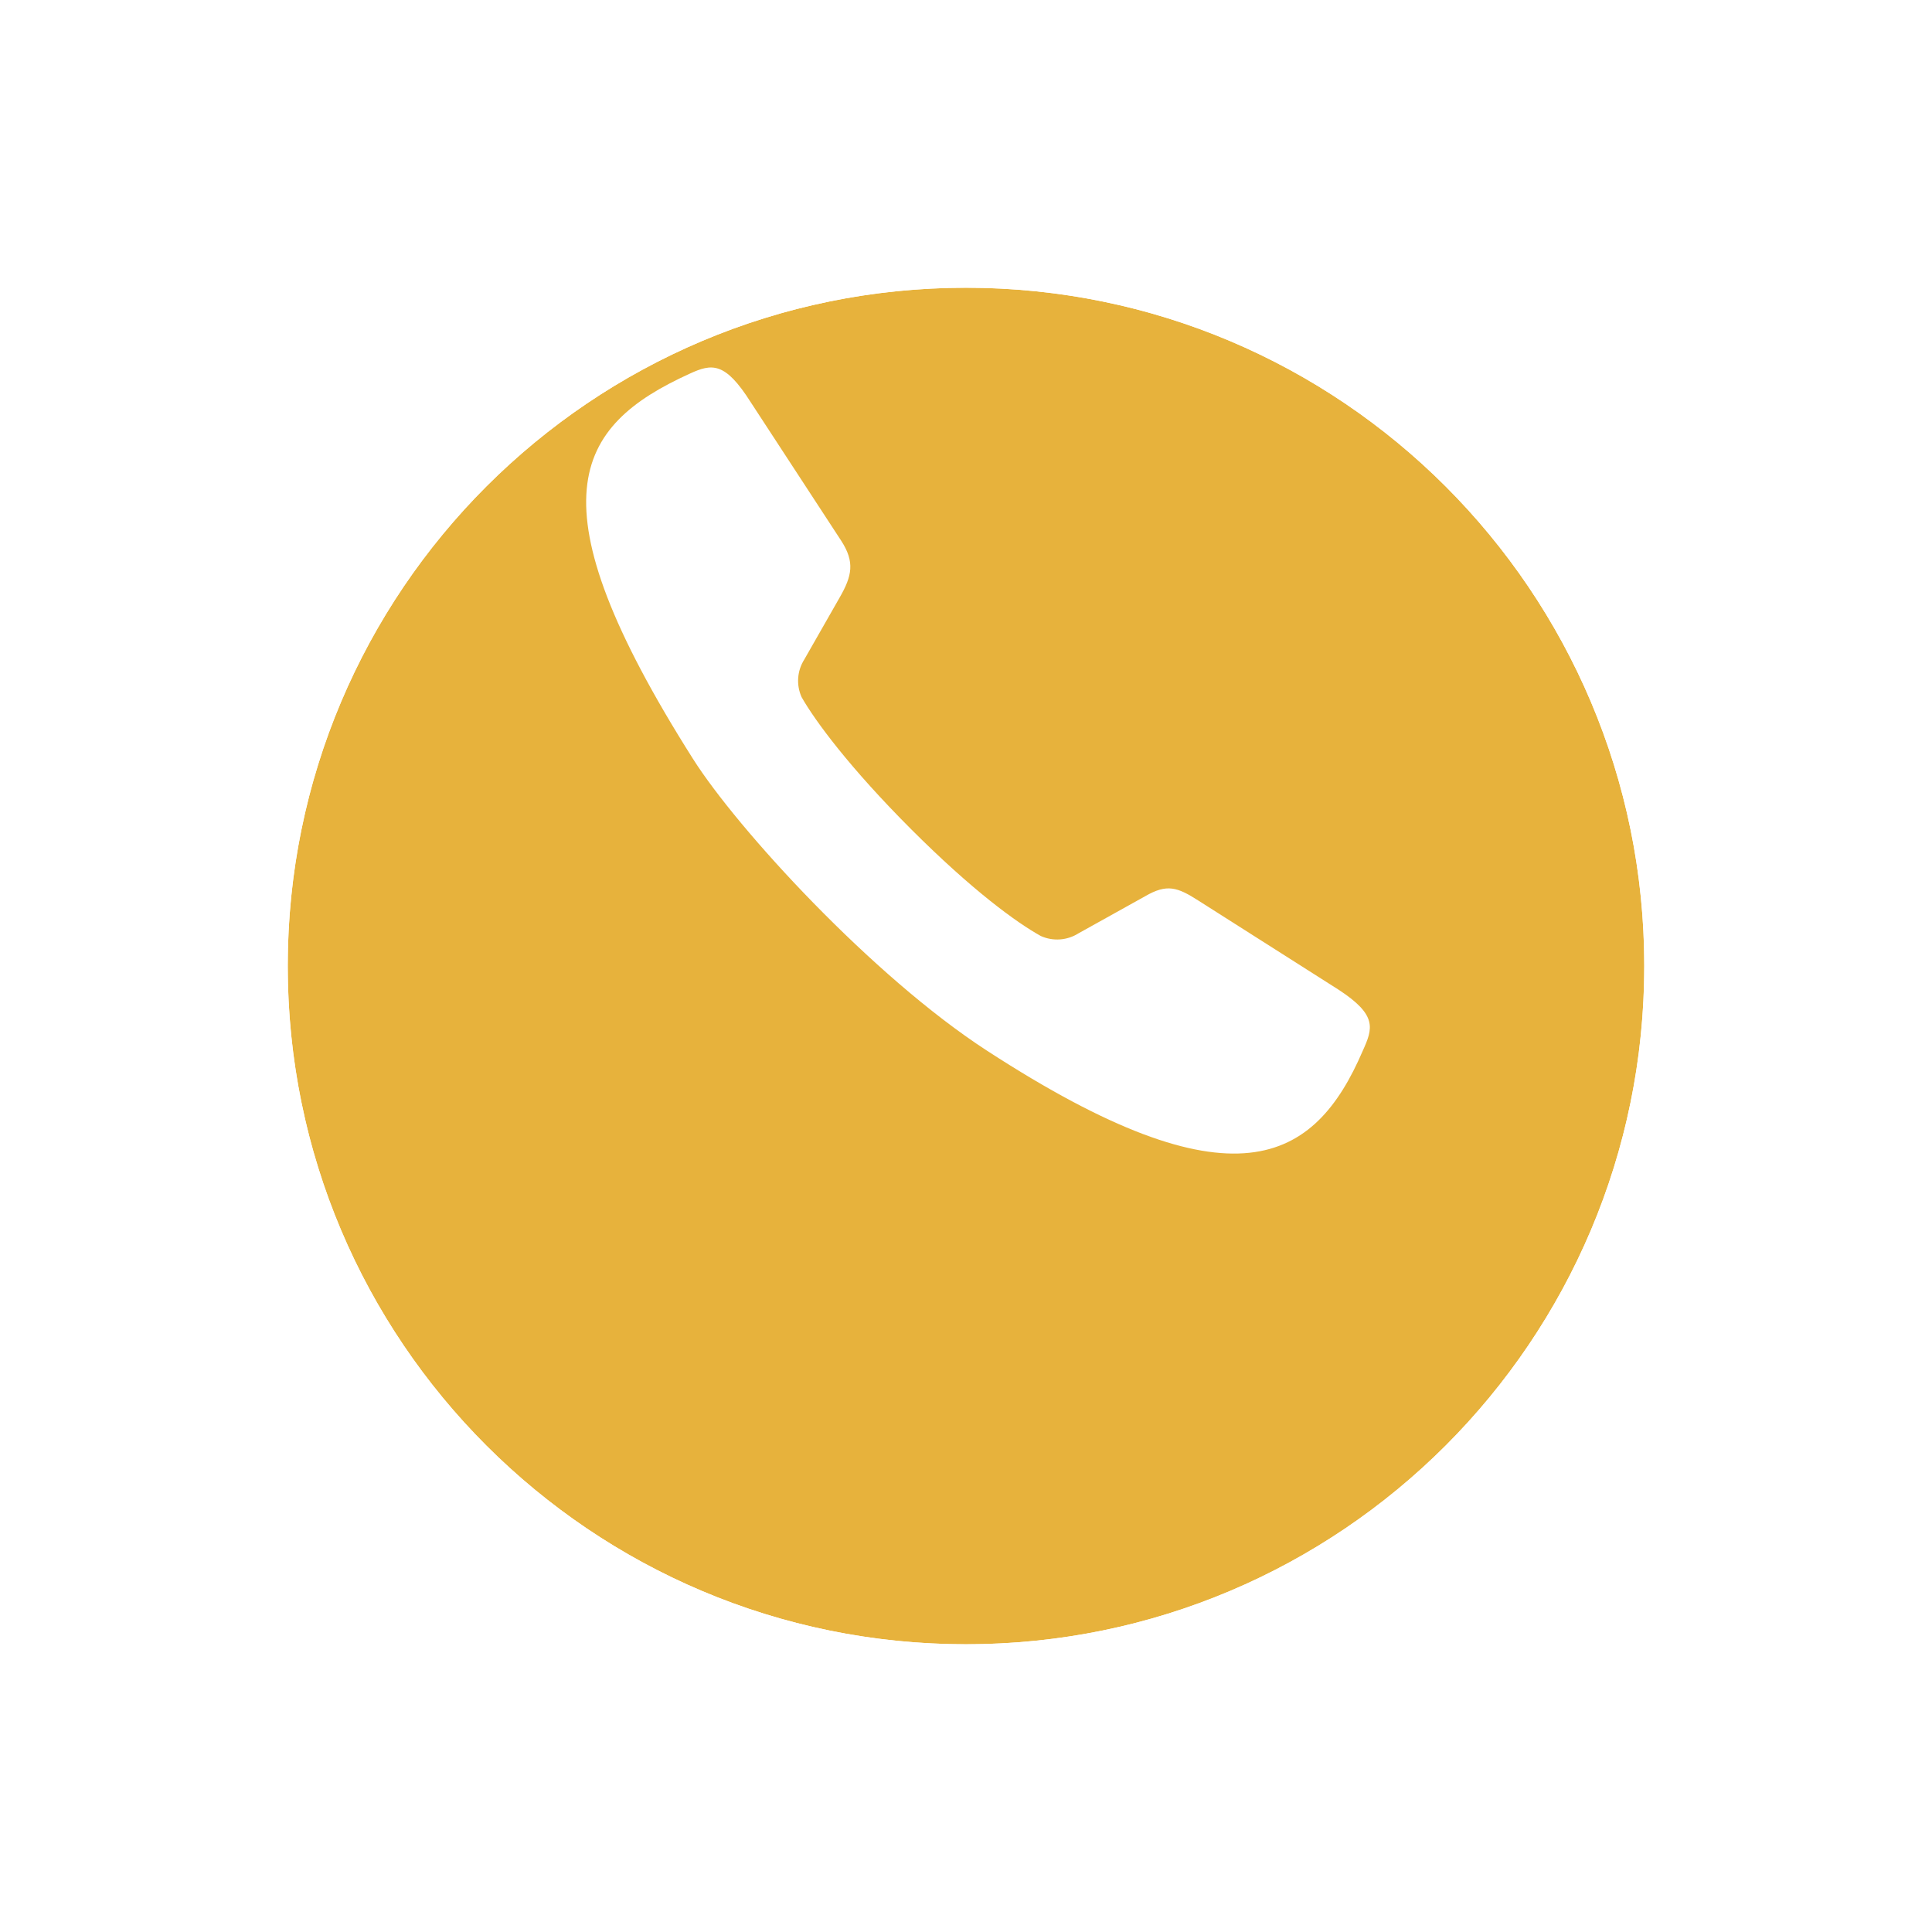
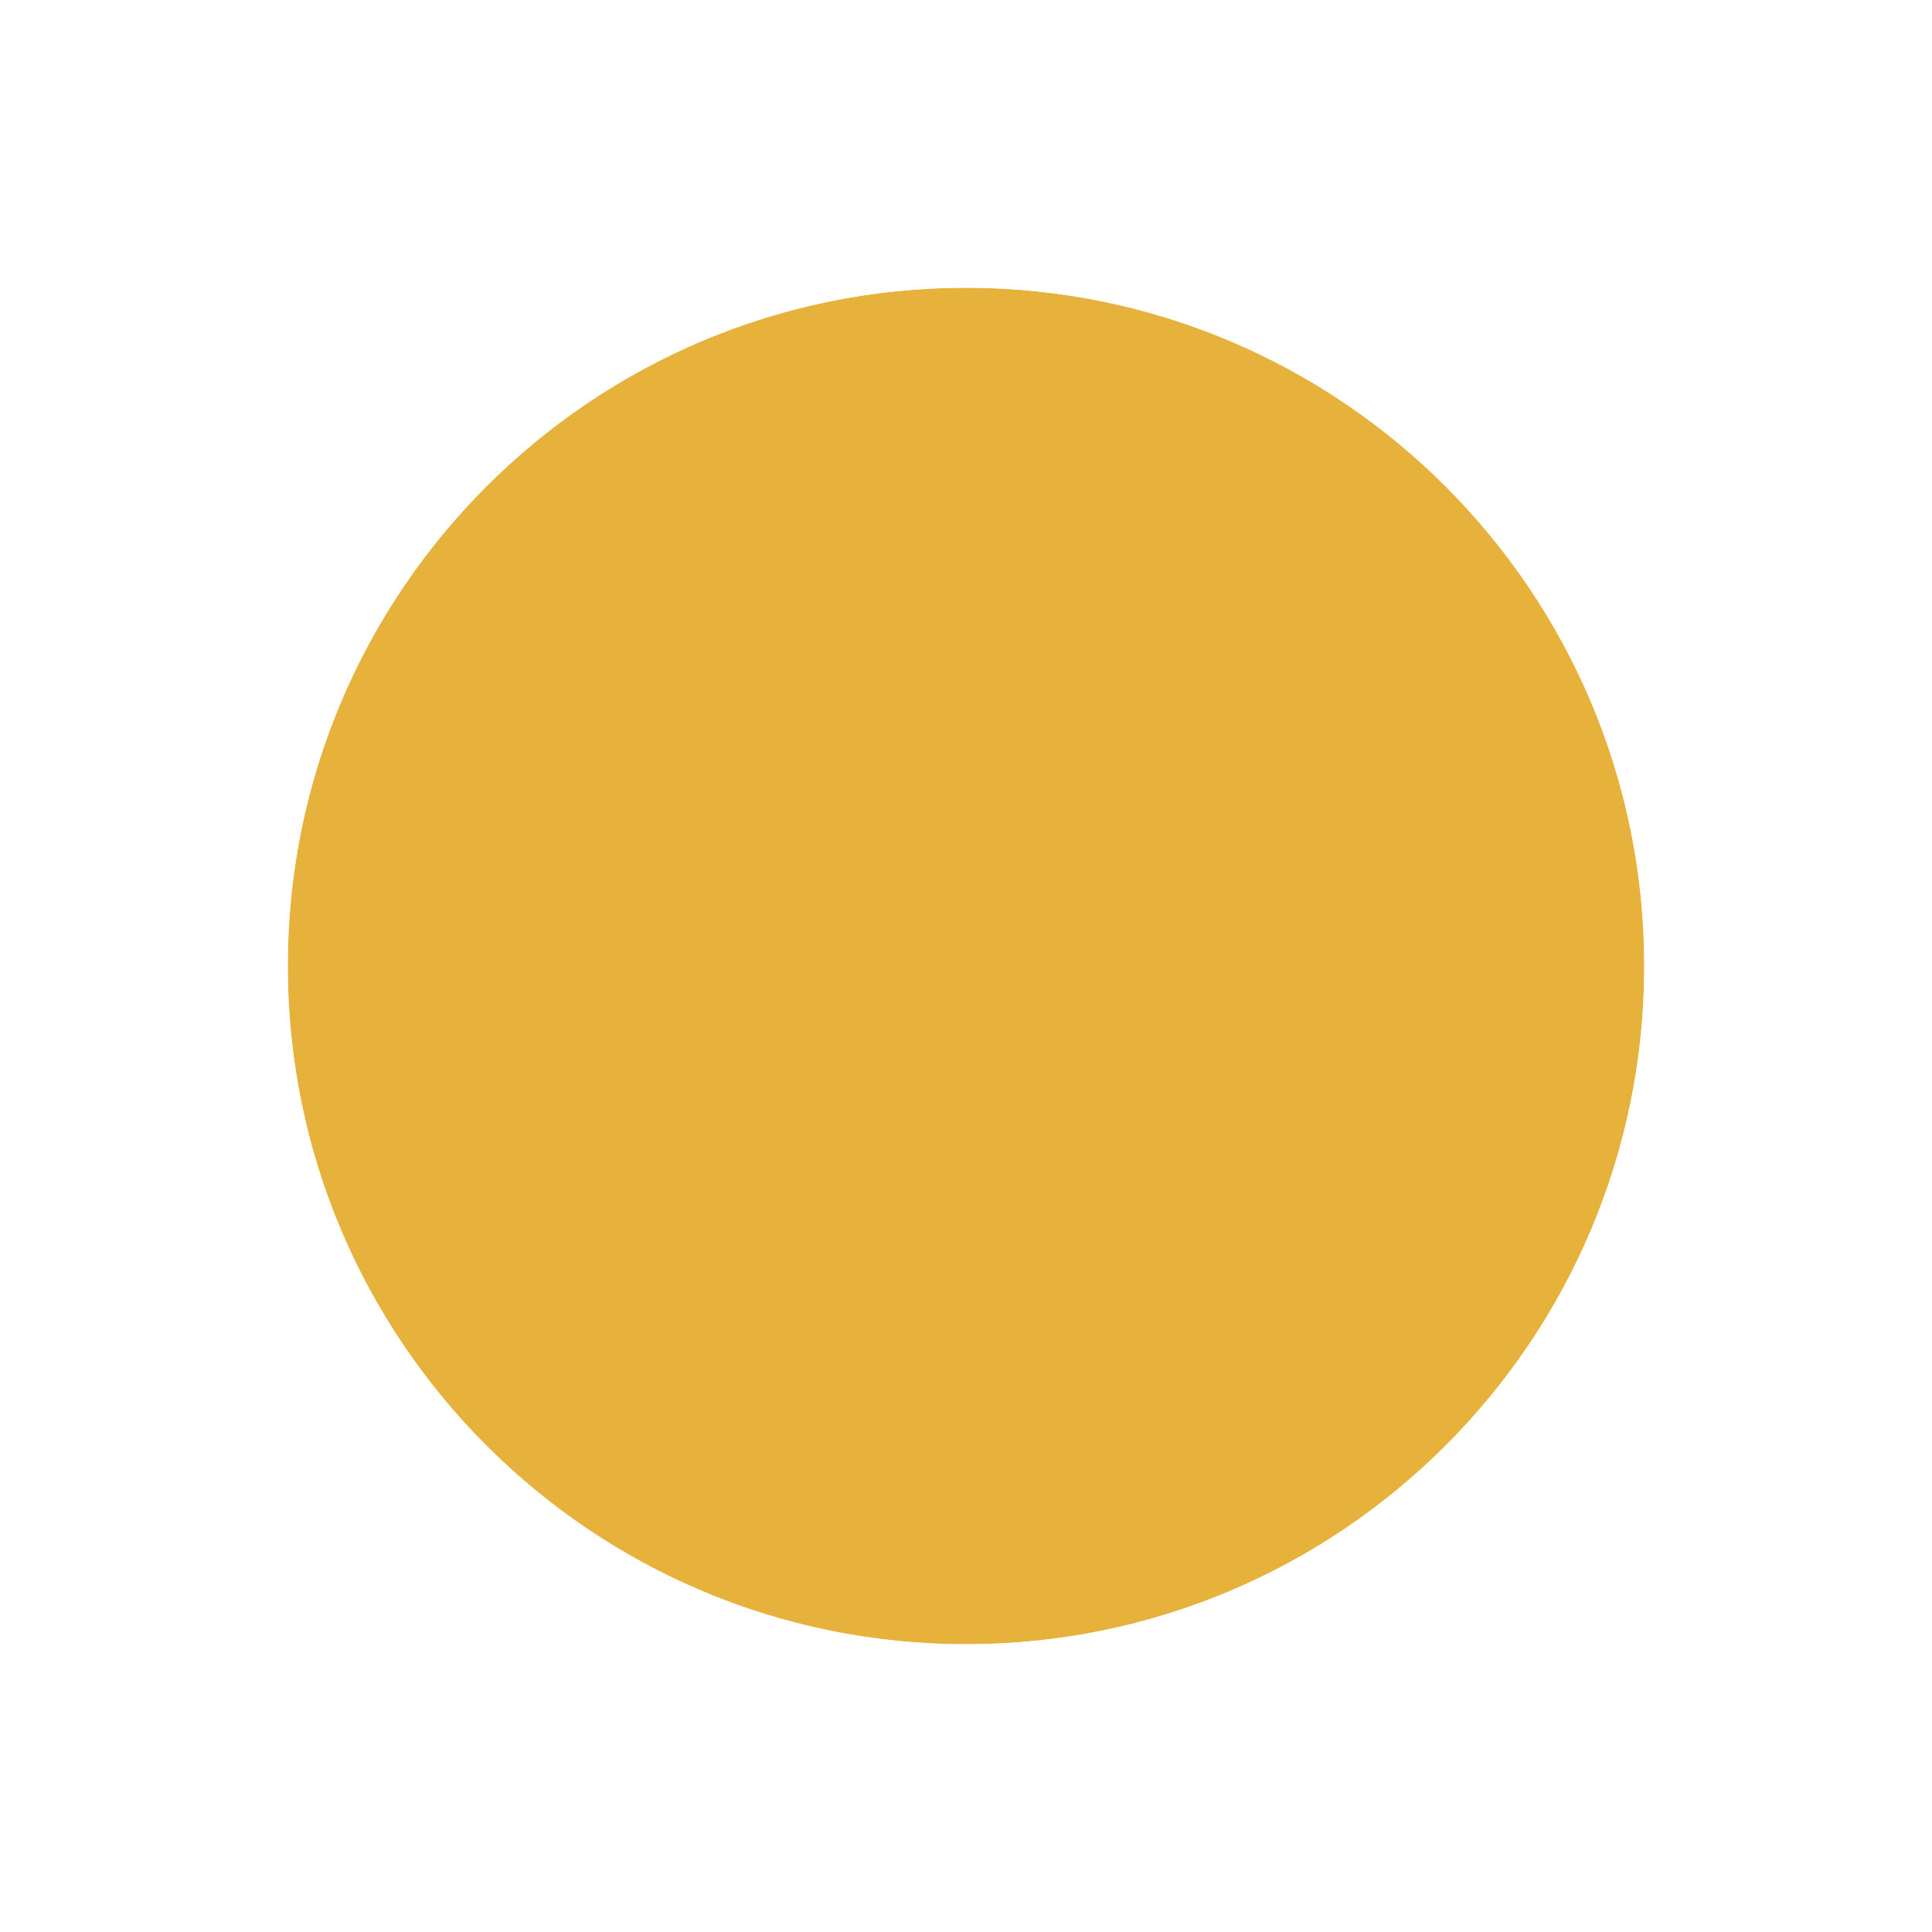
<svg xmlns="http://www.w3.org/2000/svg" width="47" height="47" viewBox="0 0 47 47" fill="none">
  <g filter="url(#filter0_d_121_1815)">
    <path d="M23.5 36C32.613 36 40 28.613 40 19.5C40 10.387 32.613 3 23.5 3C14.387 3 7 10.387 7 19.5C7 28.613 14.387 36 23.5 36Z" fill="url(#paint0_linear_121_1815)" />
    <path d="M23.5 37.5C33.441 37.5 41.5 29.441 41.5 19.5C41.5 9.559 33.441 1.5 23.5 1.5C13.559 1.5 5.5 9.559 5.5 19.5C5.5 29.441 13.559 37.5 23.5 37.5Z" stroke="white" stroke-width="3" />
  </g>
-   <path fill-rule="evenodd" clip-rule="evenodd" d="M26.237 22.705C25.962 22.879 25.619 22.904 25.321 22.771C24.732 22.445 23.658 21.665 22.168 20.175C20.678 18.685 19.829 17.539 19.5 16.958C19.367 16.66 19.392 16.317 19.567 16.042L20.423 14.542C20.73 14.01 20.799 13.673 20.465 13.156L18.265 9.788C17.639 8.798 17.32 8.842 16.78 9.09C13.973 10.367 12.877 12.174 16.859 18.462C17.933 20.158 21.215 23.747 24.015 25.563C30.009 29.456 31.982 28.286 33.152 25.563C33.4 25.014 33.509 24.695 32.566 24.078L29.16 21.913C28.643 21.581 28.39 21.494 27.856 21.804L26.237 22.705Z" fill="white" />
  <defs>
    <filter id="filter0_d_121_1815" x="0" y="0" width="47" height="47" filterUnits="userSpaceOnUse" color-interpolation-filters="sRGB">
      <feFlood flood-opacity="0" result="BackgroundImageFix" />
      <feColorMatrix in="SourceAlpha" type="matrix" values="0 0 0 0 0 0 0 0 0 0 0 0 0 0 0 0 0 0 127 0" result="hardAlpha" />
      <feOffset dy="4" />
      <feGaussianBlur stdDeviation="2" />
      <feComposite in2="hardAlpha" operator="out" />
      <feColorMatrix type="matrix" values="0 0 0 0 0 0 0 0 0 0 0 0 0 0 0 0 0 0 0.25 0" />
      <feBlend mode="normal" in2="BackgroundImageFix" result="effect1_dropShadow_121_1815" />
      <feBlend mode="normal" in="SourceGraphic" in2="effect1_dropShadow_121_1815" result="shape" />
    </filter>
    <linearGradient id="paint0_linear_121_1815" x1="1657" y1="3" x2="1657" y2="3303" gradientUnits="userSpaceOnUse">
      <stop stop-color="#E7B23C" />
      <stop offset="1" stop-color="#D4960C" />
    </linearGradient>
  </defs>
</svg>